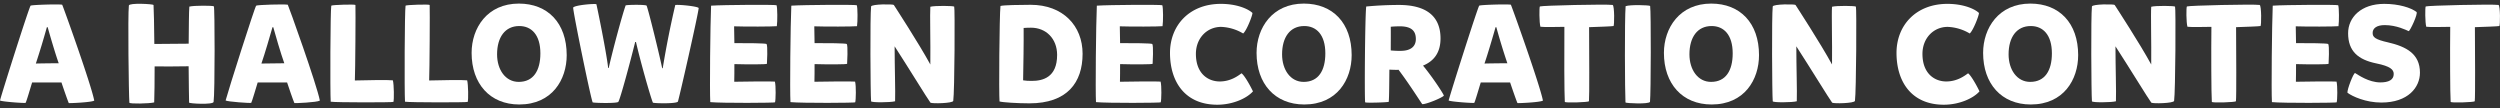
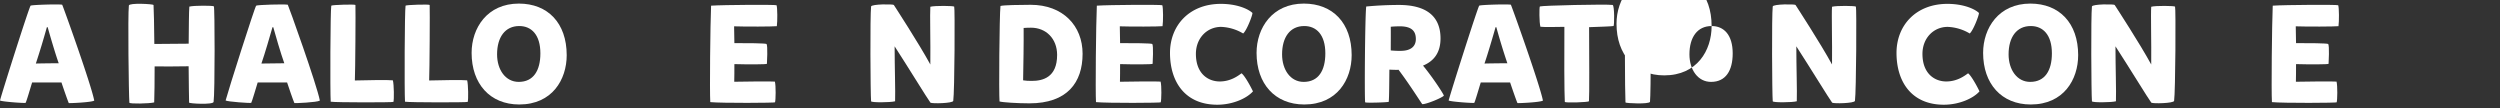
<svg xmlns="http://www.w3.org/2000/svg" fill-rule="evenodd" stroke-linejoin="round" stroke-miterlimit="2" clip-rule="evenodd" viewBox="0 0 530 23">
  <rect x="0" y="0" width="530" height="23" fill="#333333" stroke="none" />
  <g fill="#fff" fill-rule="nonzero">
    <path d="M9.93 5.79a172 172 0 0 1-2.33 7.68c.99-.03 3.65-.06 4.85-.06-.73-2.02-1.96-6.25-2.34-7.65l-.18.02m3.1 11.7c-.7.02-5.17 0-6.22 0-.35 1.13-1.2 4.05-1.38 4.32-.14.11-5.08-.24-5.43-.5.55-2.1 6.22-19.93 6.49-20.1.26-.18 5.96-.35 6.69-.2.08.02 6.2 17.03 6.8 20.33-.6.38-5.31.58-5.4.52-.23-.52-1.2-3.3-1.55-4.38" />
    <path d="M40.09 21.74c-.04-1.08-.06-4.2-.1-7.69-1.98.03-5.4.06-7.21.03 0 3.13-.03 6.11-.09 7.63-.96.26-5.23.35-5.26.06-.14-1.67-.35-18.61-.11-20.6.06-.61 5.14-.32 5.23-.12.06.97.14 4.39.17 8.27 1.81-.03 5.32-.06 7.28-.06.03-3.53.05-6.78.14-7.86 1-.26 5.03-.23 5.2-.06.2.18.24 18.3-.06 20.28-.14.61-5.2.35-5.2.12" />
    <path d="M57.76 5.79c-.41 1.46-1.67 5.78-2.34 7.68 1-.03 3.65-.06 4.85-.06-.73-2.02-1.96-6.25-2.34-7.65l-.17.02m3.1 11.7c-.7.02-5.17 0-6.23 0-.35 1.13-1.2 4.05-1.37 4.32-.15.11-5.08-.24-5.43-.5.55-2.1 6.22-19.93 6.48-20.1.26-.18 5.96-.35 6.7-.2.08.02 6.19 17.03 6.8 20.33-.61.38-5.32.58-5.4.52-.24-.52-1.2-3.3-1.55-4.38" />
    <path d="M83.41 21.6c-.03.14-12.3.14-13.3-.04-.14-2.25-.08-19.31.12-20.36.15-.18 5.06-.32 5.12-.15.06.97-.03 14.14-.12 16.01 2.54-.08 7.19-.14 8.06-.03.24.97.27 4.04.12 4.56" />
    <path d="M99.16 21.6c-.03.14-12.3.14-13.3-.04-.14-2.25-.08-19.31.12-20.36.15-.18 5.06-.32 5.11-.15.06.97-.02 14.14-.11 16.01 2.54-.08 7.19-.14 8.06-.03.24.97.27 4.04.12 4.56" />
    <path d="M110.08 5.52c-3 0-4.7 2.37-4.7 6 0 3.26 1.78 5.84 4.59 5.84 3.12 0 4.59-2.4 4.59-6.05 0-3.92-1.88-5.79-4.48-5.79m10.06 6.17c0 5.17-3.07 10.46-10.06 10.46-6.22 0-10.1-4.41-10.1-10.93C99.98 5.93 103.3.76 110 .76c6.13 0 10.14 4.12 10.14 10.93" />
-     <path d="M134.66 8.91c-1.17 4.68-3.16 12.04-3.57 12.68-.26.35-4.85.26-5.43.12-.27-.12-4.15-19-4.15-20.1.35-.56 4.88-.9 4.93-.7.18.73 2.1 10.02 2.49 13.5h.12c.75-3.4 2.86-11.26 3.59-13.27.53-.15 4.24-.18 4.44.06.35.79 2.69 10.25 3.3 13.26h.12a201.8 201.8 0 0 1 2.66-13.4c.96-.12 4.94.31 4.96.66-.14 1.5-4.03 18.62-4.4 19.81-.21.47-4.68.41-5.3.24-.46-1.02-2.63-8.65-3.59-12.86h-.17z" />
    <path d="M164.31 21.68c.23.15-11.4.2-13.73-.03-.15-2.3 0-16.5.17-20.45 2.72-.18 13.56-.24 13.88-.09.2.53.2 3.48.06 4.44-.82.09-6.66.12-9.06.03l.06 3.56c2.57-.02 6.63.03 6.8.18.33.26.1 4.1.1 4.2 0 .15-4.12.15-6.9.07 0 1.31 0 2.71-.03 3.74 2.63-.06 7.8-.1 8.62-.03.23.96.18 3.88.03 4.38" />
-     <path d="M181.31 21.68c.24.15-11.4.2-13.73-.03-.15-2.3 0-16.5.18-20.45 2.71-.18 13.55-.24 13.88-.09.2.53.2 3.48.05 4.44-.82.09-6.66.12-9.06.03l.06 3.56c2.57-.02 6.64.03 6.81.18.32.26.09 4.1.09 4.2 0 .15-4.12.15-6.9.07 0 1.31 0 2.71-.03 3.74 2.63-.06 7.8-.1 8.62-.03.24.96.18 3.88.03 4.38" />
    <path d="M197.26 21.77c-.55-.7-4.76-7.57-7.6-11.95 0 4.2.18 9.46.1 11.65-1 .27-5.06.3-5.09 0-.14-1.66-.23-18.11 0-20.1.12-.52 4.68-.52 4.82-.32.32.5 5.29 8.13 7.74 12.62.06-4.7-.11-10.72 0-12.24 1-.26 4.88-.2 5.06-.03.17.18.09 18-.2 19.99-.12.52-4.48.61-4.83.38" />
    <path d="M218.56 5.87c-.67 0-1.17.03-1.55.06.03 3.36-.05 7.74-.11 11.1.52.1 1.14.12 1.87.12 2.28 0 5.34-.73 5.34-5.5 0-3.47-2.36-5.78-5.55-5.78m-6.45-4.61c.67-.18 4.09-.24 6.4-.24 6.83 0 11 4.44 11 10.38 0 6.1-3.26 10.51-11.27 10.51-2.48 0-5.7-.2-6.34-.4-.15-1.76-.03-18.1.2-20.25" />
    <path d="M246.08 21.68c.24.15-11.4.2-13.73-.03-.14-2.3 0-16.5.18-20.45 2.71-.18 13.55-.24 13.88-.09.2.53.2 3.48.05 4.44-.82.09-6.66.12-9.06.03l.06 3.56c2.57-.02 6.64.03 6.81.18.32.26.09 4.1.09 4.2 0 .15-4.12.15-6.9.07 0 1.31 0 2.71-.03 3.74 2.63-.06 7.8-.1 8.62-.03.24.96.18 3.88.03 4.38" />
    <path d="M258.59 17.27c2.36 0 3.97-1.26 4.61-1.73.68.47 1.96 2.84 2.43 3.83-1.26 1.43-4.2 2.83-7.57 2.83-6.84 0-10.02-4.87-10.02-10.98 0-5.87 4.15-10.4 10.78-10.4 3.36 0 5.79 1.05 6.7 1.93 0 .58-1.24 3.74-1.97 4.35a9.82 9.82 0 0 0-4.67-1.4c-3.01 0-5.35 2.4-5.35 5.72 0 4.18 2.57 5.85 5.06 5.85" />
    <path d="M276.5 5.52c-3.01 0-4.7 2.37-4.7 6 0 3.26 1.77 5.84 4.58 5.84 3.13 0 4.59-2.4 4.59-6.05 0-3.92-1.87-5.79-4.47-5.79m10.05 6.17c0 5.17-3.07 10.46-10.05 10.46-6.23 0-10.11-4.41-10.11-10.93 0-5.29 3.33-10.46 10.02-10.46 6.13 0 10.14 4.12 10.14 10.93" />
    <path d="M296.95 10.78c1.9 0 3.21-.76 3.21-2.51 0-1.64-.85-2.69-3.39-2.69-.55 0-1.34.03-1.93.09.03.79 0 4 0 5.02.56.06 1.44.1 2.1.1m-7.53 10.89c-.15-1.37-.03-18.3.23-20.3a75.3 75.3 0 0 1 6.93-.33c5.6 0 8.82 2.22 8.82 7.1 0 3.04-1.43 4.82-3.71 5.76 2.22 2.69 4.5 6.25 4.41 6.37-.32.43-3.68 1.84-4.56 1.8-.08 0-2.63-4.11-5.05-7.3-.12.03-.26.03-.38.03-.5 0-1.2-.03-1.55-.05-.03 2.01-.03 5.98-.14 6.83-.3.12-4.97.27-5 .09" />
    <path d="M317.05 5.79c-.41 1.46-1.67 5.78-2.34 7.68 1-.03 3.65-.06 4.85-.06a136.8 136.8 0 0 1-2.34-7.65l-.17.02m3.1 11.7c-.7.02-5.18 0-6.23 0-.35 1.13-1.2 4.05-1.37 4.32-.15.11-5.09-.24-5.44-.5.56-2.1 6.23-19.93 6.49-20.1.26-.18 5.96-.35 6.7-.2.08.02 6.18 17.03 6.8 20.33-.62.38-5.32.58-5.4.52-.24-.52-1.2-3.3-1.56-4.38" />
    <path d="M326.45 1.37c.38-.2 14.06-.52 15.43-.32.41.12.38 4.44.18 4.47-.62.09-2.72.15-5.17.24.02 5.63.08 14.55-.03 15.71-.18.21-5.09.39-5.12.12-.11-1.6-.14-10.63-.09-15.9-1.9.04-4.32.07-5.08-.02-.26-.88-.26-4.12-.12-4.3" />
    <path d="M349.83 1.26c.2 1.22.17 18.46-.03 20.33-.18.53-5.17.32-5.2.12-.12-2.08-.2-17.59.03-20.4.93-.35 5.02-.23 5.2-.05" />
-     <path d="M362.86 5.52c-3.01 0-4.7 2.37-4.7 6 0 3.26 1.78 5.84 4.58 5.84 3.13 0 4.59-2.4 4.59-6.05 0-3.92-1.87-5.79-4.47-5.79m10.05 6.17c0 5.17-3.07 10.46-10.05 10.46-6.22 0-10.11-4.41-10.11-10.93 0-5.29 3.33-10.46 10.02-10.46 6.14 0 10.14 4.12 10.14 10.93" />
+     <path d="M362.86 5.52c-3.01 0-4.7 2.37-4.7 6 0 3.26 1.78 5.84 4.58 5.84 3.13 0 4.59-2.4 4.59-6.05 0-3.92-1.87-5.79-4.47-5.79c0 5.17-3.07 10.46-10.05 10.46-6.22 0-10.11-4.41-10.11-10.93 0-5.29 3.33-10.46 10.02-10.46 6.14 0 10.14 4.12 10.14 10.93" />
    <path d="M388.42 21.77c-.55-.7-4.76-7.57-7.6-11.95 0 4.2.18 9.46.1 11.65-1 .27-5.06.3-5.1 0-.14-1.66-.23-18.11 0-20.1.12-.52 4.68-.52 4.83-.32.32.5 5.29 8.13 7.74 12.62.06-4.7-.12-10.72 0-12.24 1-.26 4.88-.2 5.06-.03.17.18.08 18-.2 19.99-.12.52-4.48.61-4.83.38" />
    <path d="M412.61 17.27c2.37 0 3.97-1.26 4.62-1.73.67.47 1.96 2.84 2.42 3.83-1.25 1.43-4.2 2.83-7.56 2.83-6.84 0-10.03-4.87-10.03-10.98 0-5.87 4.15-10.4 10.79-10.4 3.36 0 5.78 1.05 6.69 1.93 0 .58-1.23 3.74-1.96 4.35a9.83 9.83 0 0 0-4.68-1.4c-3 0-5.34 2.4-5.34 5.72 0 4.18 2.57 5.85 5.05 5.85" />
    <path d="M430.52 5.52c-3 0-4.7 2.37-4.7 6 0 3.26 1.78 5.84 4.58 5.84 3.13 0 4.6-2.4 4.6-6.05 0-3.92-1.88-5.79-4.48-5.79m10.05 6.17c0 5.17-3.07 10.46-10.05 10.46-6.22 0-10.1-4.41-10.1-10.93 0-5.29 3.32-10.46 10.01-10.46 6.14 0 10.14 4.12 10.14 10.93" />
    <path d="M456.08 21.77c-.55-.7-4.76-7.57-7.6-11.95 0 4.2.18 9.46.1 11.65-1 .27-5.06.3-5.09 0-.14-1.66-.23-18.11 0-20.1.12-.52 4.68-.52 4.82-.32.32.5 5.3 8.13 7.75 12.62.05-4.7-.12-10.72 0-12.24.99-.26 4.88-.2 5.05-.03.18.18.09 18-.2 19.99-.12.52-4.47.61-4.82.38" />
-     <path d="M463.62 1.37c.38-.2 14.05-.52 15.43-.32.4.12.38 4.44.17 4.47-.61.09-2.71.15-5.17.24.03 5.63.09 14.55-.03 15.71-.17.21-5.08.39-5.11.12-.12-1.6-.15-10.63-.09-15.9-1.9.04-4.32.07-5.08-.02-.27-.88-.27-4.12-.12-4.3" />
    <path d="M495.38 21.68c.23.15-11.4.2-13.73-.03-.15-2.3 0-16.5.17-20.45 2.72-.18 13.56-.24 13.88-.09.2.53.2 3.48.06 4.44-.82.09-6.66.12-9.06.03l.06 3.56c2.57-.02 6.63.03 6.8.18.33.26.1 4.1.1 4.2 0 .15-4.12.15-6.9.07 0 1.31 0 2.71-.03 3.74 2.63-.06 7.8-.1 8.62-.03.23.96.18 3.88.03 4.38" />
-     <path d="M497.66 19.66c-.12-.58 1.31-4.32 1.63-4.17.67.4 2.87 1.98 5.35 1.98 1.72 0 2.83-.52 2.83-1.78 0-.93-.7-1.64-3.7-2.25-3.83-.79-5.97-2.57-5.97-6.4 0-3.33 2.72-6.22 7.66-6.22 3.1 0 5.7.82 6.84 1.72.38.3-1.38 4.1-1.67 4.06-.44-.2-2.57-1.28-5.06-1.28-1.75 0-2.57.7-2.57 1.66 0 .9.5 1.38 3.33 2.02 3.77.88 6.7 2.4 6.7 6.4 0 3.1-2.49 6.34-8.19 6.34-3.27 0-6.13-1.29-7.18-2.08" />
-     <path d="M514.25 1.37c.38-.2 14.05-.52 15.43-.32.4.12.38 4.44.17 4.47-.6.09-2.71.15-5.17.24.03 5.63.09 14.55-.03 15.71-.17.21-5.08.39-5.11.12-.12-1.6-.15-10.63-.09-15.9-1.9.04-4.32.07-5.08-.02-.26-.88-.26-4.12-.12-4.3" />
  </g>
</svg>